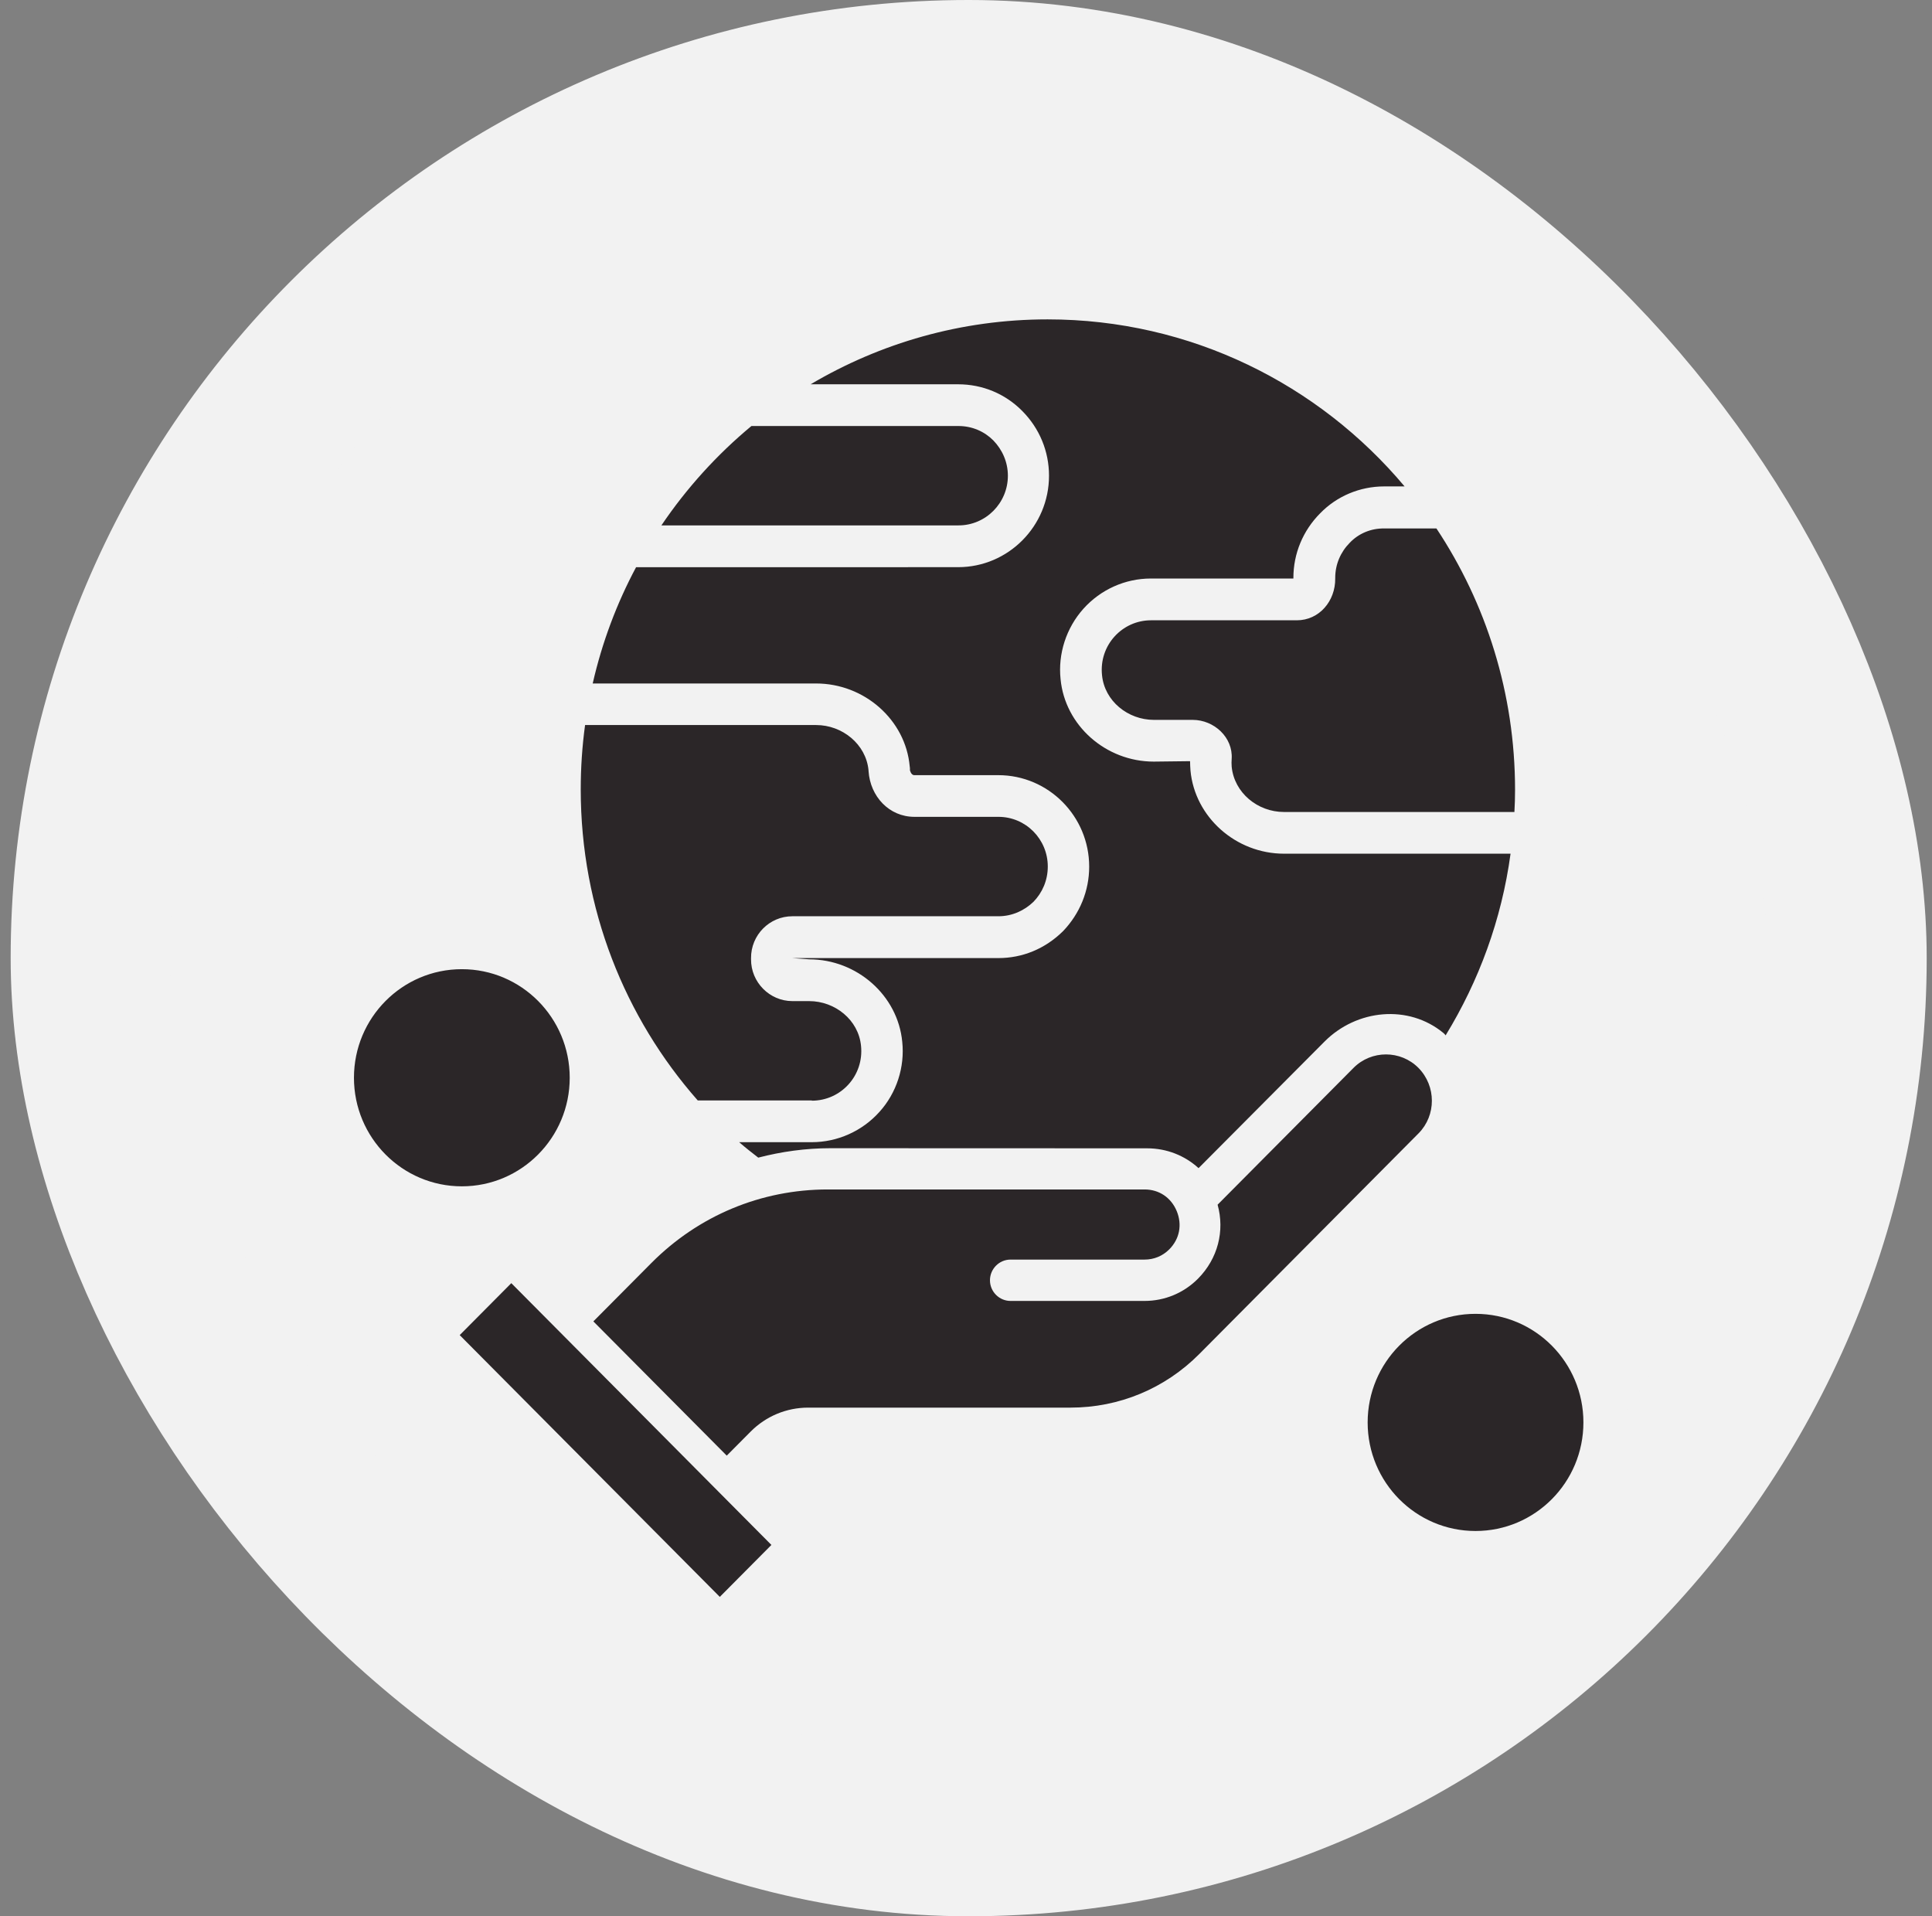
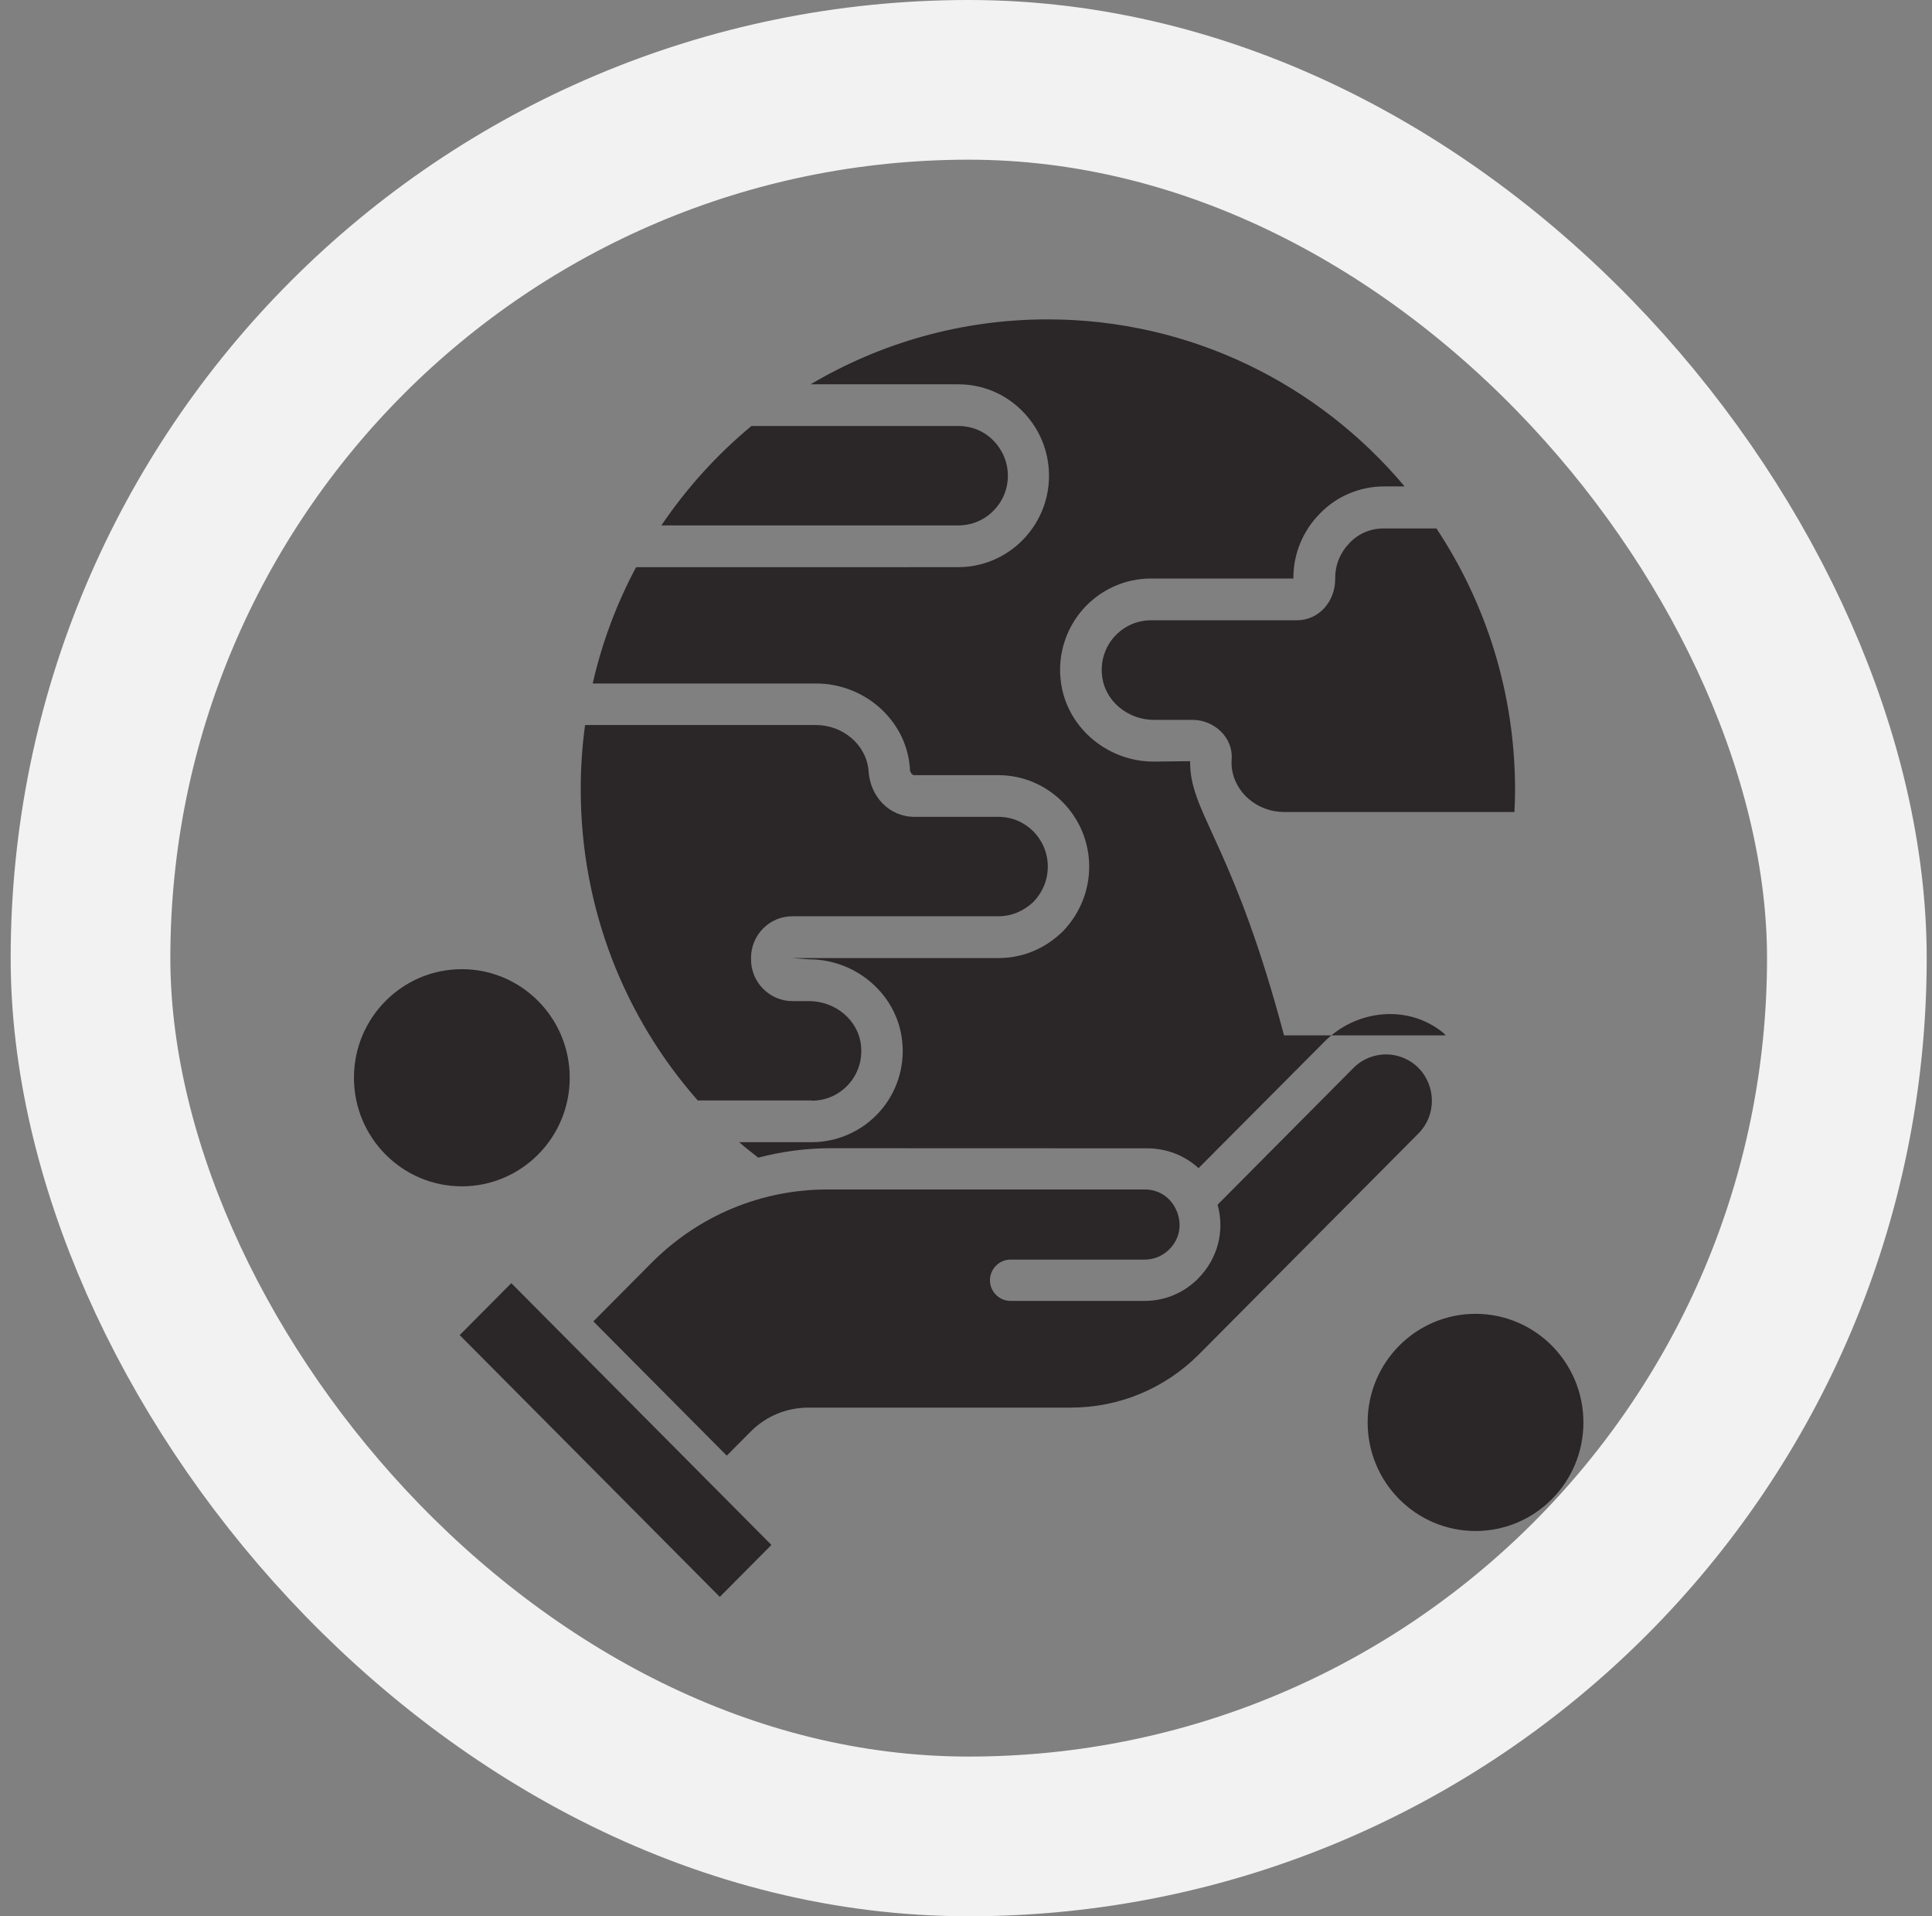
<svg xmlns="http://www.w3.org/2000/svg" width="121" height="120" viewBox="0 0 121 120" fill="none">
  <rect x="0" y="0" width="121" height="120" fill="#808080" stroke="none" />
-   <rect x="5.668" y="5" width="110" height="110" rx="55" fill="#F2F2F2" />
  <rect x="5.668" y="5" width="110" height="110" rx="55" stroke="#F2F2F2" stroke-width="10" />
-   <path d="M50.846 68.927C52.665 68.927 54.119 67.359 53.925 65.489C53.767 63.867 52.3 62.691 50.675 62.691H49.623C48.206 62.691 47.024 61.514 47.037 60.061V60.007C47.024 58.554 48.193 57.378 49.623 57.378H62.527C63.385 57.378 64.152 57.024 64.725 56.474C65.284 55.898 65.622 55.126 65.622 54.263C65.622 52.551 64.246 51.152 62.531 51.152H57.268C55.683 51.152 54.501 49.871 54.397 48.29L54.394 48.229C54.236 46.594 52.742 45.404 51.121 45.404H36.643C36.462 46.725 36.371 48.071 36.371 49.432C36.371 56.913 39.138 63.735 43.701 68.913H50.846L50.846 68.927ZM84.535 33.989C83.963 34.566 83.624 35.338 83.624 36.187V36.228C83.638 37.64 82.623 38.844 81.219 38.844H72.084C70.279 38.844 68.822 40.411 69.019 42.282C69.177 43.904 70.644 45.08 72.269 45.08H74.697C76.037 45.08 77.23 46.179 77.139 47.524C77.126 47.682 77.126 47.837 77.139 48.009C77.297 49.644 78.764 50.848 80.412 50.848H94.847C94.873 50.389 94.887 49.931 94.887 49.462C94.887 43.408 93.068 37.772 89.963 33.093H86.713C85.862 33.076 85.082 33.413 84.535 33.989ZM63.123 29.793C63.123 28.93 62.771 28.158 62.212 27.581C61.653 27.019 60.885 26.678 60.028 26.678H47.061C44.903 28.468 42.994 30.575 41.423 32.901H60.028C61.733 32.904 63.123 31.505 63.123 29.793ZM28.791 83.607L32.023 80.354L48.313 96.747L45.081 100L28.791 83.607ZM88.837 66.874C87.718 65.748 85.889 65.748 84.77 66.874L76.258 75.44C76.714 77.088 76.272 78.814 75.036 80.068C74.138 80.972 72.945 81.467 71.682 81.467H63.288C62.587 81.467 62.001 80.891 62.001 80.172C62.001 79.468 62.574 78.878 63.288 78.878H71.682C72.269 78.878 72.811 78.656 73.23 78.238C73.88 77.584 74.047 76.694 73.699 75.844C73.347 74.995 72.594 74.486 71.686 74.486H51.844C47.674 74.486 43.751 76.121 40.8 79.087L37.162 82.748L45.516 91.155L47.01 89.652C47.972 88.684 49.258 88.148 50.621 88.148H67.046C70.087 88.148 72.958 86.958 75.115 84.787L88.85 70.966C89.955 69.844 89.956 68.013 88.837 66.874ZM35.681 67.491C35.681 71.243 32.656 74.29 28.925 74.29C25.193 74.29 22.168 71.243 22.168 67.491C22.168 63.736 25.193 60.692 28.925 60.692C32.656 60.692 35.681 63.736 35.681 67.491ZM99.168 89.075C99.168 92.83 96.143 95.874 92.411 95.874C88.68 95.874 85.655 92.83 85.655 89.075C85.655 85.32 88.68 82.275 92.411 82.275C96.143 82.275 99.168 85.32 99.168 89.075ZM56.976 47.993L56.989 48.111V48.229C56.989 48.229 57.053 48.542 57.261 48.542H62.523C65.669 48.542 68.215 51.118 68.215 54.27C68.215 55.787 67.629 57.213 66.577 58.312C65.448 59.424 64.031 59.997 62.523 59.997H49.62L50.672 60.075C53.673 60.075 56.232 62.337 56.507 65.239C56.674 66.82 56.155 68.441 55.077 69.631C53.998 70.835 52.45 71.526 50.842 71.526H46.293C46.682 71.866 47.087 72.18 47.489 72.493C48.943 72.116 50.464 71.903 51.998 71.903L71.843 71.91C73.076 71.91 74.208 72.368 75.065 73.151L82.951 65.229C84.964 63.203 88.213 62.876 90.407 64.693C90.461 64.733 90.498 64.784 90.538 64.838C92.618 61.44 94.045 57.593 94.605 53.46H80.418C77.403 53.46 74.831 51.171 74.559 48.255C74.546 48.047 74.533 47.864 74.533 47.666L72.258 47.693C69.257 47.693 66.697 45.431 66.423 42.528C66.255 40.947 66.775 39.326 67.853 38.122C68.932 36.919 70.466 36.228 72.077 36.228H81.004V36.187C81.004 34.67 81.601 33.231 82.679 32.146C83.718 31.074 85.162 30.46 86.696 30.46H87.969C82.602 24.065 74.573 20 65.609 20C60.192 20 55.123 21.49 50.769 24.065H60.007C61.528 24.065 62.955 24.655 64.024 25.737C65.102 26.823 65.699 28.262 65.699 29.789C65.699 32.955 63.139 35.517 60.007 35.517L39.837 35.52C38.628 37.782 37.707 40.226 37.121 42.801H51.113C54.131 42.801 56.717 45.077 56.975 47.993L56.976 47.993Z" fill="#2B2628" />
+   <path d="M50.846 68.927C52.665 68.927 54.119 67.359 53.925 65.489C53.767 63.867 52.3 62.691 50.675 62.691H49.623C48.206 62.691 47.024 61.514 47.037 60.061V60.007C47.024 58.554 48.193 57.378 49.623 57.378H62.527C63.385 57.378 64.152 57.024 64.725 56.474C65.284 55.898 65.622 55.126 65.622 54.263C65.622 52.551 64.246 51.152 62.531 51.152H57.268C55.683 51.152 54.501 49.871 54.397 48.29L54.394 48.229C54.236 46.594 52.742 45.404 51.121 45.404H36.643C36.462 46.725 36.371 48.071 36.371 49.432C36.371 56.913 39.138 63.735 43.701 68.913H50.846L50.846 68.927ZM84.535 33.989C83.963 34.566 83.624 35.338 83.624 36.187V36.228C83.638 37.64 82.623 38.844 81.219 38.844H72.084C70.279 38.844 68.822 40.411 69.019 42.282C69.177 43.904 70.644 45.08 72.269 45.08H74.697C76.037 45.08 77.23 46.179 77.139 47.524C77.126 47.682 77.126 47.837 77.139 48.009C77.297 49.644 78.764 50.848 80.412 50.848H94.847C94.873 50.389 94.887 49.931 94.887 49.462C94.887 43.408 93.068 37.772 89.963 33.093H86.713C85.862 33.076 85.082 33.413 84.535 33.989ZM63.123 29.793C63.123 28.93 62.771 28.158 62.212 27.581C61.653 27.019 60.885 26.678 60.028 26.678H47.061C44.903 28.468 42.994 30.575 41.423 32.901H60.028C61.733 32.904 63.123 31.505 63.123 29.793ZM28.791 83.607L32.023 80.354L48.313 96.747L45.081 100L28.791 83.607ZM88.837 66.874C87.718 65.748 85.889 65.748 84.77 66.874L76.258 75.44C76.714 77.088 76.272 78.814 75.036 80.068C74.138 80.972 72.945 81.467 71.682 81.467H63.288C62.587 81.467 62.001 80.891 62.001 80.172C62.001 79.468 62.574 78.878 63.288 78.878H71.682C72.269 78.878 72.811 78.656 73.23 78.238C73.88 77.584 74.047 76.694 73.699 75.844C73.347 74.995 72.594 74.486 71.686 74.486H51.844C47.674 74.486 43.751 76.121 40.8 79.087L37.162 82.748L45.516 91.155L47.01 89.652C47.972 88.684 49.258 88.148 50.621 88.148H67.046C70.087 88.148 72.958 86.958 75.115 84.787L88.85 70.966C89.955 69.844 89.956 68.013 88.837 66.874ZM35.681 67.491C35.681 71.243 32.656 74.29 28.925 74.29C25.193 74.29 22.168 71.243 22.168 67.491C22.168 63.736 25.193 60.692 28.925 60.692C32.656 60.692 35.681 63.736 35.681 67.491ZM99.168 89.075C99.168 92.83 96.143 95.874 92.411 95.874C88.68 95.874 85.655 92.83 85.655 89.075C85.655 85.32 88.68 82.275 92.411 82.275C96.143 82.275 99.168 85.32 99.168 89.075ZM56.976 47.993L56.989 48.111V48.229C56.989 48.229 57.053 48.542 57.261 48.542H62.523C65.669 48.542 68.215 51.118 68.215 54.27C68.215 55.787 67.629 57.213 66.577 58.312C65.448 59.424 64.031 59.997 62.523 59.997H49.62L50.672 60.075C53.673 60.075 56.232 62.337 56.507 65.239C56.674 66.82 56.155 68.441 55.077 69.631C53.998 70.835 52.45 71.526 50.842 71.526H46.293C46.682 71.866 47.087 72.18 47.489 72.493C48.943 72.116 50.464 71.903 51.998 71.903L71.843 71.91C73.076 71.91 74.208 72.368 75.065 73.151L82.951 65.229C84.964 63.203 88.213 62.876 90.407 64.693C90.461 64.733 90.498 64.784 90.538 64.838H80.418C77.403 53.46 74.831 51.171 74.559 48.255C74.546 48.047 74.533 47.864 74.533 47.666L72.258 47.693C69.257 47.693 66.697 45.431 66.423 42.528C66.255 40.947 66.775 39.326 67.853 38.122C68.932 36.919 70.466 36.228 72.077 36.228H81.004V36.187C81.004 34.67 81.601 33.231 82.679 32.146C83.718 31.074 85.162 30.46 86.696 30.46H87.969C82.602 24.065 74.573 20 65.609 20C60.192 20 55.123 21.49 50.769 24.065H60.007C61.528 24.065 62.955 24.655 64.024 25.737C65.102 26.823 65.699 28.262 65.699 29.789C65.699 32.955 63.139 35.517 60.007 35.517L39.837 35.52C38.628 37.782 37.707 40.226 37.121 42.801H51.113C54.131 42.801 56.717 45.077 56.975 47.993L56.976 47.993Z" fill="#2B2628" />
</svg>